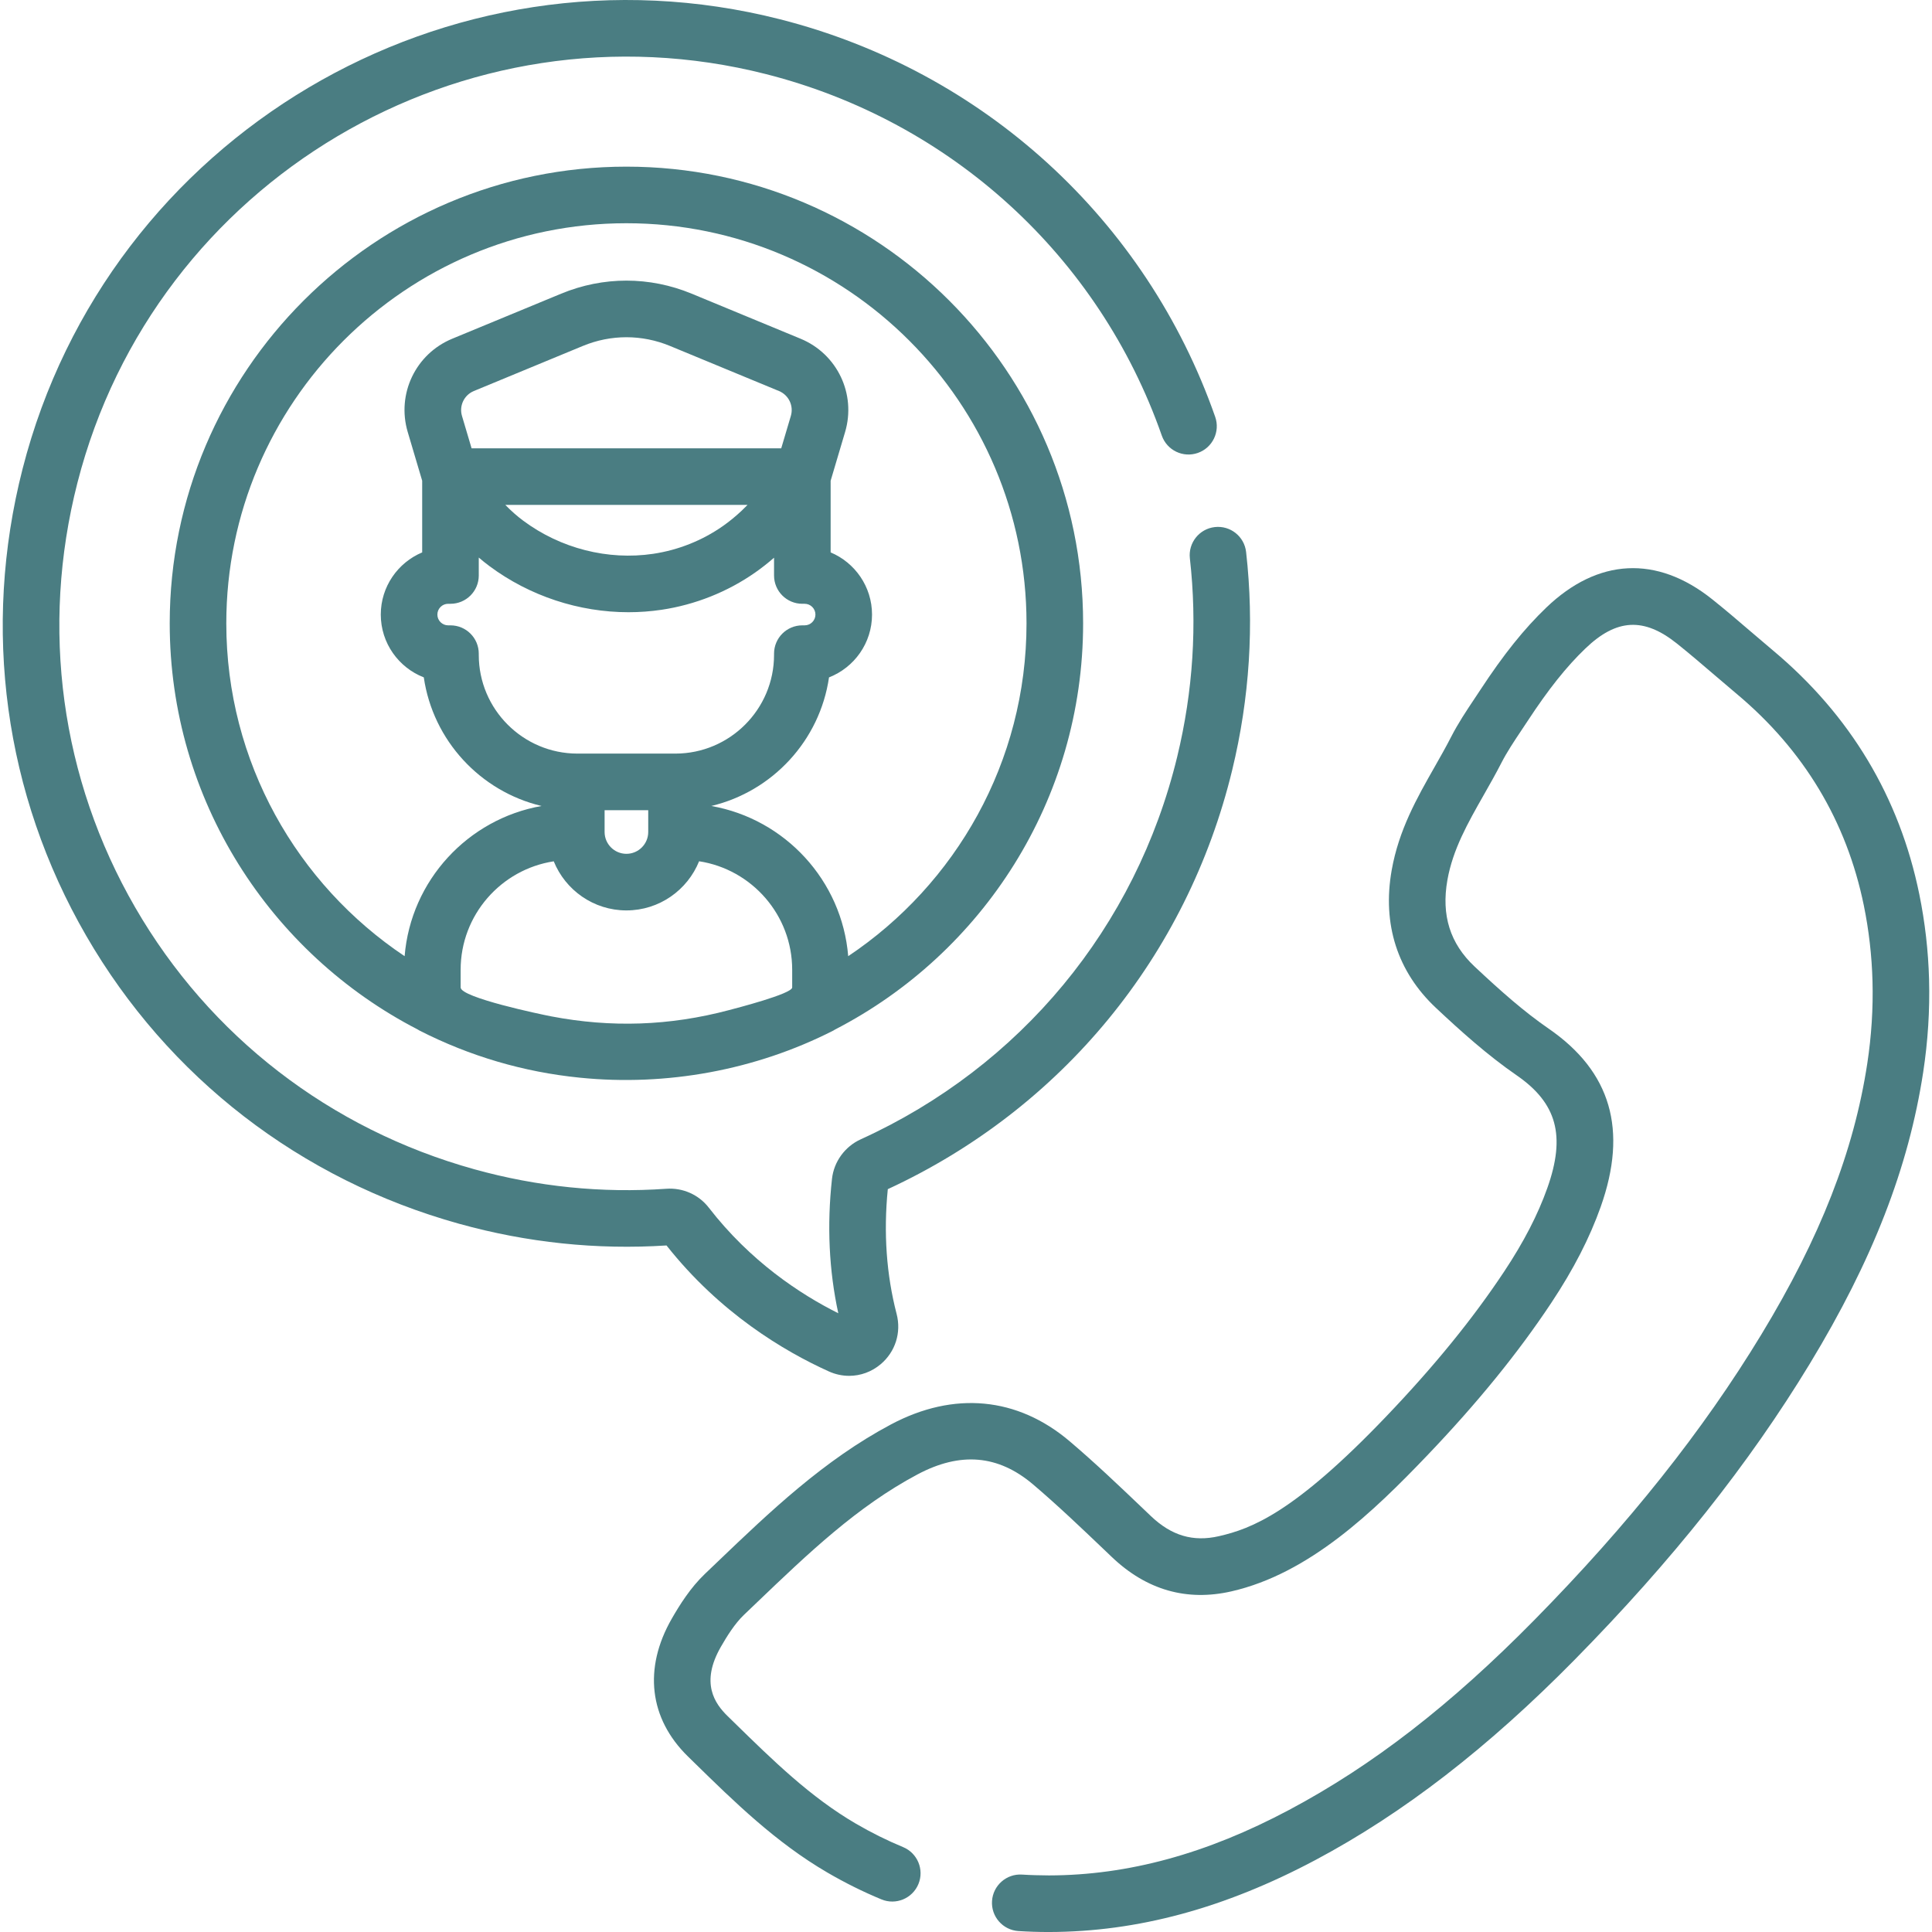
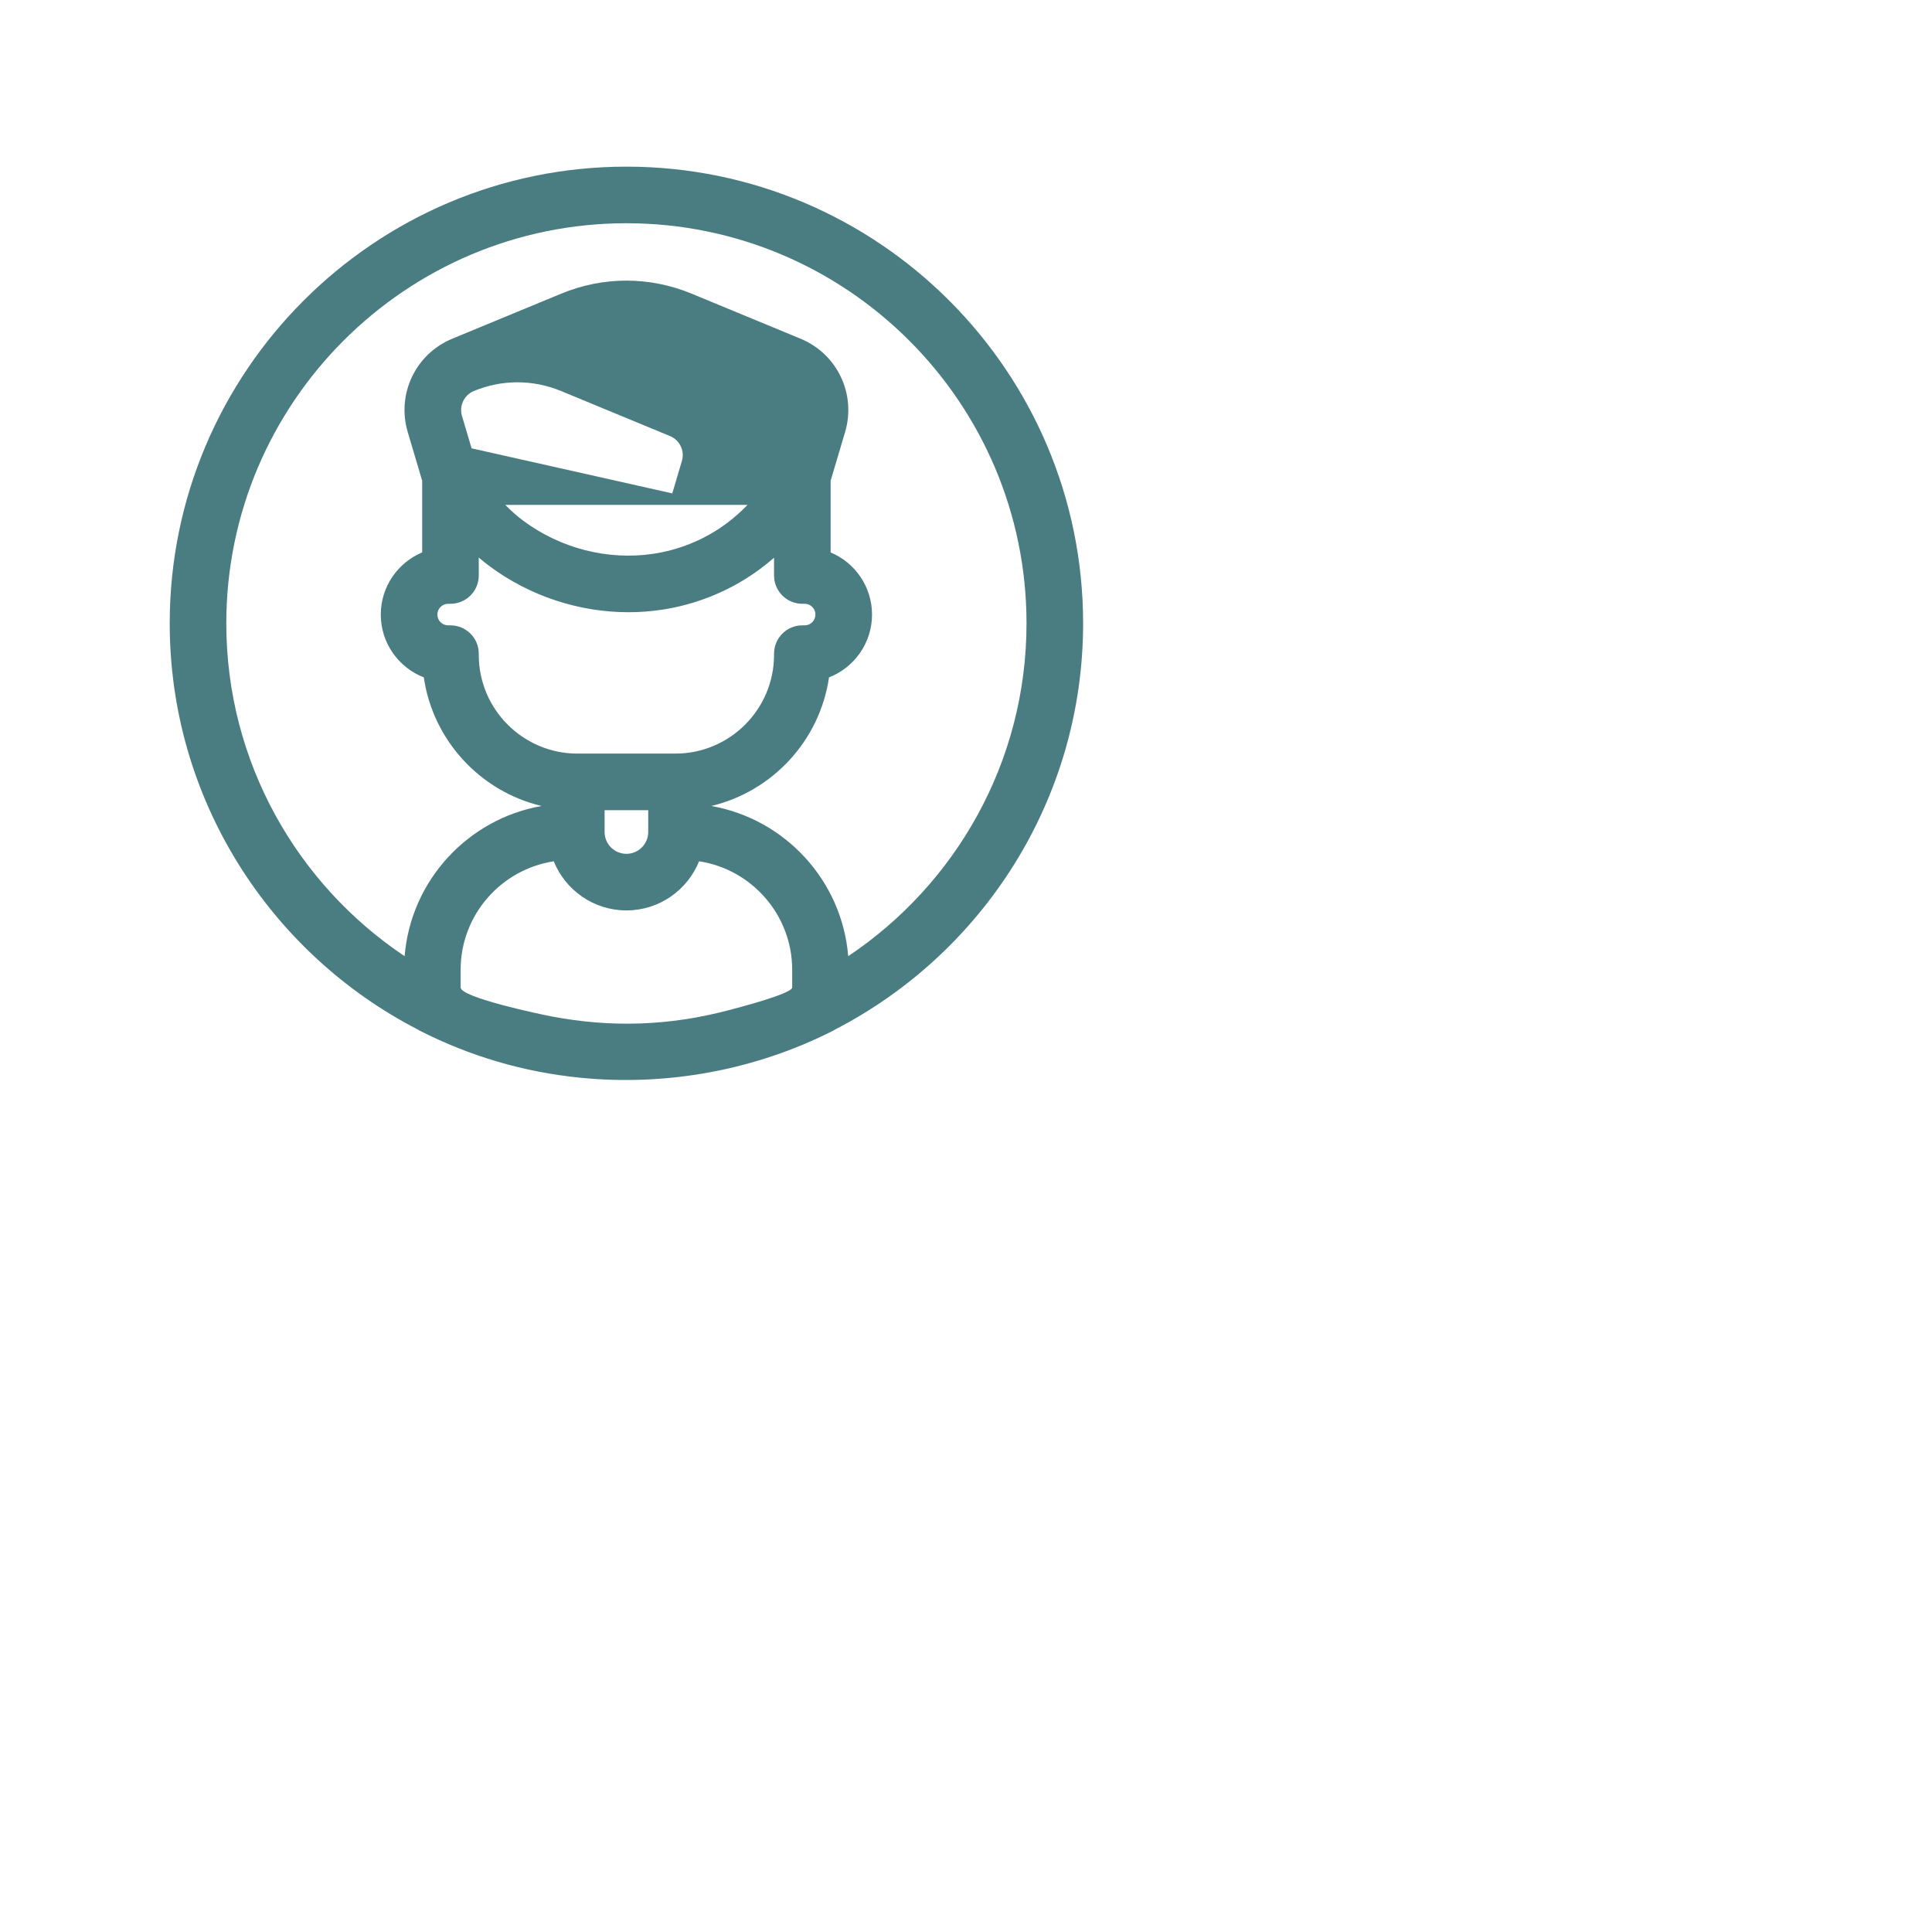
<svg xmlns="http://www.w3.org/2000/svg" enable-background="new 0 0 512.108 512.108" viewBox="0 0 512.108 512.108">
-   <path fill="#4A7D82" d="m511.333 259.663c-.207-7.627-1.081-15.252-2.597-22.662-5.263-25.72-18.295-47.438-38.733-64.551-1.933-1.619-3.847-3.26-5.762-4.9-3.359-2.88-6.833-5.857-10.398-8.704-14.676-11.715-30.3-10.928-43.994 2.223-5.899 5.664-11.29 12.396-17.476 21.824-.501.764-1.013 1.53-1.527 2.302-2.139 3.206-4.351 6.521-6.198 10.125-1.375 2.683-2.849 5.275-4.408 8.02-4.65 8.18-9.459 16.637-11.35 27.311-2.534 14.307 1.52 26.927 11.722 36.498 6.531 6.126 13.643 12.53 21.385 17.87 10.697 7.378 13.063 16.025 8.162 29.852-2.516 7.098-6.263 14.351-11.455 22.174-8.324 12.546-18.544 25.102-31.242 38.386-24.397 25.525-35.704 29.779-44.387 31.764-6.833 1.563-12.553-.134-18.01-5.333l-2.017-1.923c-6.258-5.972-12.729-12.146-19.508-17.9-13.855-11.76-30.683-13.346-47.382-4.465-17.802 9.466-32.111 23.16-45.95 36.403l-3.346 3.198c-3.876 3.697-6.742 8.302-8.805 11.898-7.547 13.156-5.983 26.461 4.291 36.503l1.652 1.615c10.648 10.421 21.659 21.196 35.295 29.148 4.66 2.719 9.488 5.117 14.349 7.128 3.827 1.583 8.213-.237 9.798-4.063 1.583-3.827-.236-8.214-4.063-9.798-4.235-1.752-8.449-3.846-12.526-6.224-12.029-7.017-21.905-16.681-32.36-26.912l-1.659-1.622c-3.375-3.299-7.229-8.785-1.764-18.313 1.56-2.718 3.667-6.143 6.146-8.507l3.364-3.216c13.705-13.115 26.65-25.504 42.622-33.996 11.377-6.05 21.396-5.183 30.632 2.656 6.445 5.473 12.757 11.494 18.86 17.317l2.023 1.93c9.178 8.745 19.843 11.805 31.699 9.097 20.609-4.709 37.59-21.063 51.889-36.021 13.316-13.932 24.077-27.166 32.896-40.456 5.881-8.859 10.164-17.187 13.096-25.458 7.226-20.388 2.717-35.83-13.784-47.21-6.544-4.513-12.584-9.846-19.64-16.463-6.507-6.104-8.866-13.608-7.214-22.942 1.439-8.125 5.413-15.113 9.619-22.513 1.571-2.763 3.195-5.619 4.718-8.591 1.454-2.836 3.336-5.656 5.328-8.643.535-.803 1.068-1.601 1.591-2.396 5.543-8.45 10.269-14.382 15.322-19.234 8.242-7.912 15.494-8.308 24.246-1.319 3.361 2.684 6.734 5.574 9.997 8.37 1.958 1.679 3.916 3.356 5.894 5.012 17.773 14.883 29.101 33.743 33.667 56.058 1.341 6.556 2.114 13.307 2.298 20.063.194 7.179-.271 14.518-1.383 21.813-3.551 23.301-12.476 46.133-28.086 71.854-15.49 25.521-35.16 50.263-60.135 75.64-22.218 22.575-42.878 38.577-65.019 50.359-21.892 11.65-42.719 17.332-63.668 17.37-2.389-.022-4.795-.07-7.127-.221-4.12-.271-7.7 2.869-7.967 7.002-.267 4.134 2.869 7.7 7.002 7.967 2.598.167 5.262.252 7.927.252h.19c23.46-.043 46.583-6.3 70.689-19.128 23.204-12.349 45.663-29.711 68.663-53.08 25.799-26.215 46.166-51.853 62.266-78.378 16.672-27.47 26.234-52.057 30.092-77.378 1.247-8.176 1.769-16.412 1.55-24.482z" />
-   <path fill="#4A7D82" d="m219.703 363.52c1.736.784 3.566 1.168 5.38 1.168 2.995 0 5.945-1.05 8.353-3.079 3.892-3.283 5.513-8.387 4.229-13.321-2.708-10.404-3.493-21.528-2.339-33.082 46.085-21.313 79.33-61.75 91.291-111.103 4.624-19.075 5.862-38.518 3.682-57.787-.465-4.115-4.166-7.071-8.296-6.608-4.115.466-7.074 4.18-6.608 8.296 1.982 17.518.854 35.203-3.355 52.566-10.95 45.185-41.525 82.152-83.884 101.423-4.201 1.91-7.122 5.925-7.624 10.476-1.358 12.322-.796 24.288 1.671 35.632-10.166-5.088-23.328-13.784-34.327-27.994-2.667-3.443-6.882-5.32-11.266-5.006-17.097 1.206-34.211-.536-50.873-5.166-38.247-10.635-70.172-35.279-89.898-69.396-19.723-34.112-25.163-74.084-15.319-112.553 20.503-80.127 102.401-128.723 182.554-108.335 49.032 12.473 88.239 48.287 104.878 95.804 1.367 3.91 5.646 5.971 9.557 4.6 3.909-1.368 5.969-5.647 4.6-9.557-18.304-52.272-61.42-91.668-115.337-105.384-88.165-22.429-178.234 31.026-200.784 119.154-10.822 42.292-4.833 86.251 16.865 123.779 21.702 37.536 56.813 64.647 98.865 76.338 17.994 5.003 36.479 6.938 54.953 5.744 14.141 17.906 31.161 28.031 43.032 33.391z" />
-   <path fill="#4A7D82" d="m287.097 165.227c0-66.749-54.305-121.054-121.055-121.054s-121.055 54.305-121.055 121.054c0 46.83 26.731 87.532 65.734 107.656.158.096.309.201.476.286 13.389 6.819 27.621 10.99 42.441 12.482.029.003.058.006.091.009 22.892 2.319 46.527-1.978 67.157-12.491.166-.085.318-.19.476-.286 39.004-20.124 65.735-60.826 65.735-107.656zm-167.691.532h-.613c-1.576 0-2.858-1.282-2.858-2.857 0-1.576 1.282-2.858 2.858-2.858h.613c4.143 0 7.5-3.357 7.5-7.5v-4.754c.935.803 1.889 1.566 2.861 2.288 10.683 7.937 23.733 12.2 36.827 12.2 2.92 0 5.845-.212 8.743-.643 8.911-1.324 17.501-4.742 24.843-9.885 1.707-1.196 3.379-2.511 4.994-3.922v4.715c0 4.143 3.357 7.5 7.5 7.5h.614c1.575 0 2.857 1.282 2.857 2.858 0 1.575-1.282 2.857-2.857 2.857h-.614c-4.143 0-7.5 3.357-7.5 7.5v.332c0 14.414-11.717 26.142-26.125 26.163h-26.018c-14.409-.021-26.125-11.749-26.125-26.163v-.332c0-4.141-3.357-7.499-7.5-7.499zm5.598-46.923-2.547-8.581c-.8-2.695.557-5.537 3.153-6.611l28.88-11.944c7.448-3.082 15.653-3.081 23.104 0l28.879 11.944c2.597 1.074 3.952 3.917 3.152 6.611l-2.547 8.581zm73.138 15c-.502.521-1.011 1.026-1.524 1.509-1.614 1.52-3.312 2.906-5.044 4.121-5.443 3.813-11.82 6.348-18.44 7.331-11.989 1.783-24.528-1.412-34.42-8.761-1.651-1.228-3.245-2.632-4.765-4.2zm-26.318 80.919v5.781c0 3.188-2.594 5.783-5.782 5.783s-5.782-2.595-5.782-5.783v-5.781zm-5.782 26.565c8.717 0 16.185-5.401 19.266-13.027 13.955 2.143 24.675 14.227 24.675 28.766v4.682c0 1.687-14.957 5.53-16.762 6.009-15.778 4.188-31.232 4.687-47.112 1.652-2.603-.497-24.009-4.968-24.009-7.661 0-.002 0-4.682 0-4.682 0-14.54 10.725-26.611 24.68-28.753 3.086 7.619 10.551 13.014 19.262 13.014zm58.788 12.132c-1.634-20.073-16.771-36.375-36.294-39.812 16.232-3.86 28.771-17.357 31.208-34.088 6.666-2.593 11.402-9.079 11.402-16.65 0-7.407-4.534-13.776-10.972-16.478v-18.994l3.831-12.908c2.991-10.083-2.081-20.719-11.801-24.739l-28.879-11.944c-11.147-4.609-23.425-4.608-34.568 0l-28.88 11.944c-9.721 4.021-14.794 14.657-11.801 24.74l3.829 12.904v18.997c-6.438 2.701-10.972 9.07-10.972 16.478 0 7.571 4.736 14.057 11.402 16.65 2.437 16.731 14.978 30.229 31.21 34.088-19.523 3.437-34.659 19.739-36.293 39.812-28.476-19.037-47.267-51.476-47.267-88.225 0-58.479 47.576-106.054 106.055-106.054s106.055 47.575 106.055 106.054c.002 36.749-18.79 69.188-47.265 88.225z" />
+   <path fill="#4A7D82" d="m287.097 165.227c0-66.749-54.305-121.054-121.055-121.054s-121.055 54.305-121.055 121.054c0 46.83 26.731 87.532 65.734 107.656.158.096.309.201.476.286 13.389 6.819 27.621 10.99 42.441 12.482.029.003.058.006.091.009 22.892 2.319 46.527-1.978 67.157-12.491.166-.085.318-.19.476-.286 39.004-20.124 65.735-60.826 65.735-107.656zm-167.691.532h-.613c-1.576 0-2.858-1.282-2.858-2.857 0-1.576 1.282-2.858 2.858-2.858h.613c4.143 0 7.5-3.357 7.5-7.5v-4.754c.935.803 1.889 1.566 2.861 2.288 10.683 7.937 23.733 12.2 36.827 12.2 2.92 0 5.845-.212 8.743-.643 8.911-1.324 17.501-4.742 24.843-9.885 1.707-1.196 3.379-2.511 4.994-3.922v4.715c0 4.143 3.357 7.5 7.5 7.5h.614c1.575 0 2.857 1.282 2.857 2.858 0 1.575-1.282 2.857-2.857 2.857h-.614c-4.143 0-7.5 3.357-7.5 7.5v.332c0 14.414-11.717 26.142-26.125 26.163h-26.018c-14.409-.021-26.125-11.749-26.125-26.163v-.332c0-4.141-3.357-7.499-7.5-7.499zm5.598-46.923-2.547-8.581c-.8-2.695.557-5.537 3.153-6.611c7.448-3.082 15.653-3.081 23.104 0l28.879 11.944c2.597 1.074 3.952 3.917 3.152 6.611l-2.547 8.581zm73.138 15c-.502.521-1.011 1.026-1.524 1.509-1.614 1.52-3.312 2.906-5.044 4.121-5.443 3.813-11.82 6.348-18.44 7.331-11.989 1.783-24.528-1.412-34.42-8.761-1.651-1.228-3.245-2.632-4.765-4.2zm-26.318 80.919v5.781c0 3.188-2.594 5.783-5.782 5.783s-5.782-2.595-5.782-5.783v-5.781zm-5.782 26.565c8.717 0 16.185-5.401 19.266-13.027 13.955 2.143 24.675 14.227 24.675 28.766v4.682c0 1.687-14.957 5.53-16.762 6.009-15.778 4.188-31.232 4.687-47.112 1.652-2.603-.497-24.009-4.968-24.009-7.661 0-.002 0-4.682 0-4.682 0-14.54 10.725-26.611 24.68-28.753 3.086 7.619 10.551 13.014 19.262 13.014zm58.788 12.132c-1.634-20.073-16.771-36.375-36.294-39.812 16.232-3.86 28.771-17.357 31.208-34.088 6.666-2.593 11.402-9.079 11.402-16.65 0-7.407-4.534-13.776-10.972-16.478v-18.994l3.831-12.908c2.991-10.083-2.081-20.719-11.801-24.739l-28.879-11.944c-11.147-4.609-23.425-4.608-34.568 0l-28.88 11.944c-9.721 4.021-14.794 14.657-11.801 24.74l3.829 12.904v18.997c-6.438 2.701-10.972 9.07-10.972 16.478 0 7.571 4.736 14.057 11.402 16.65 2.437 16.731 14.978 30.229 31.21 34.088-19.523 3.437-34.659 19.739-36.293 39.812-28.476-19.037-47.267-51.476-47.267-88.225 0-58.479 47.576-106.054 106.055-106.054s106.055 47.575 106.055 106.054c.002 36.749-18.79 69.188-47.265 88.225z" />
</svg>